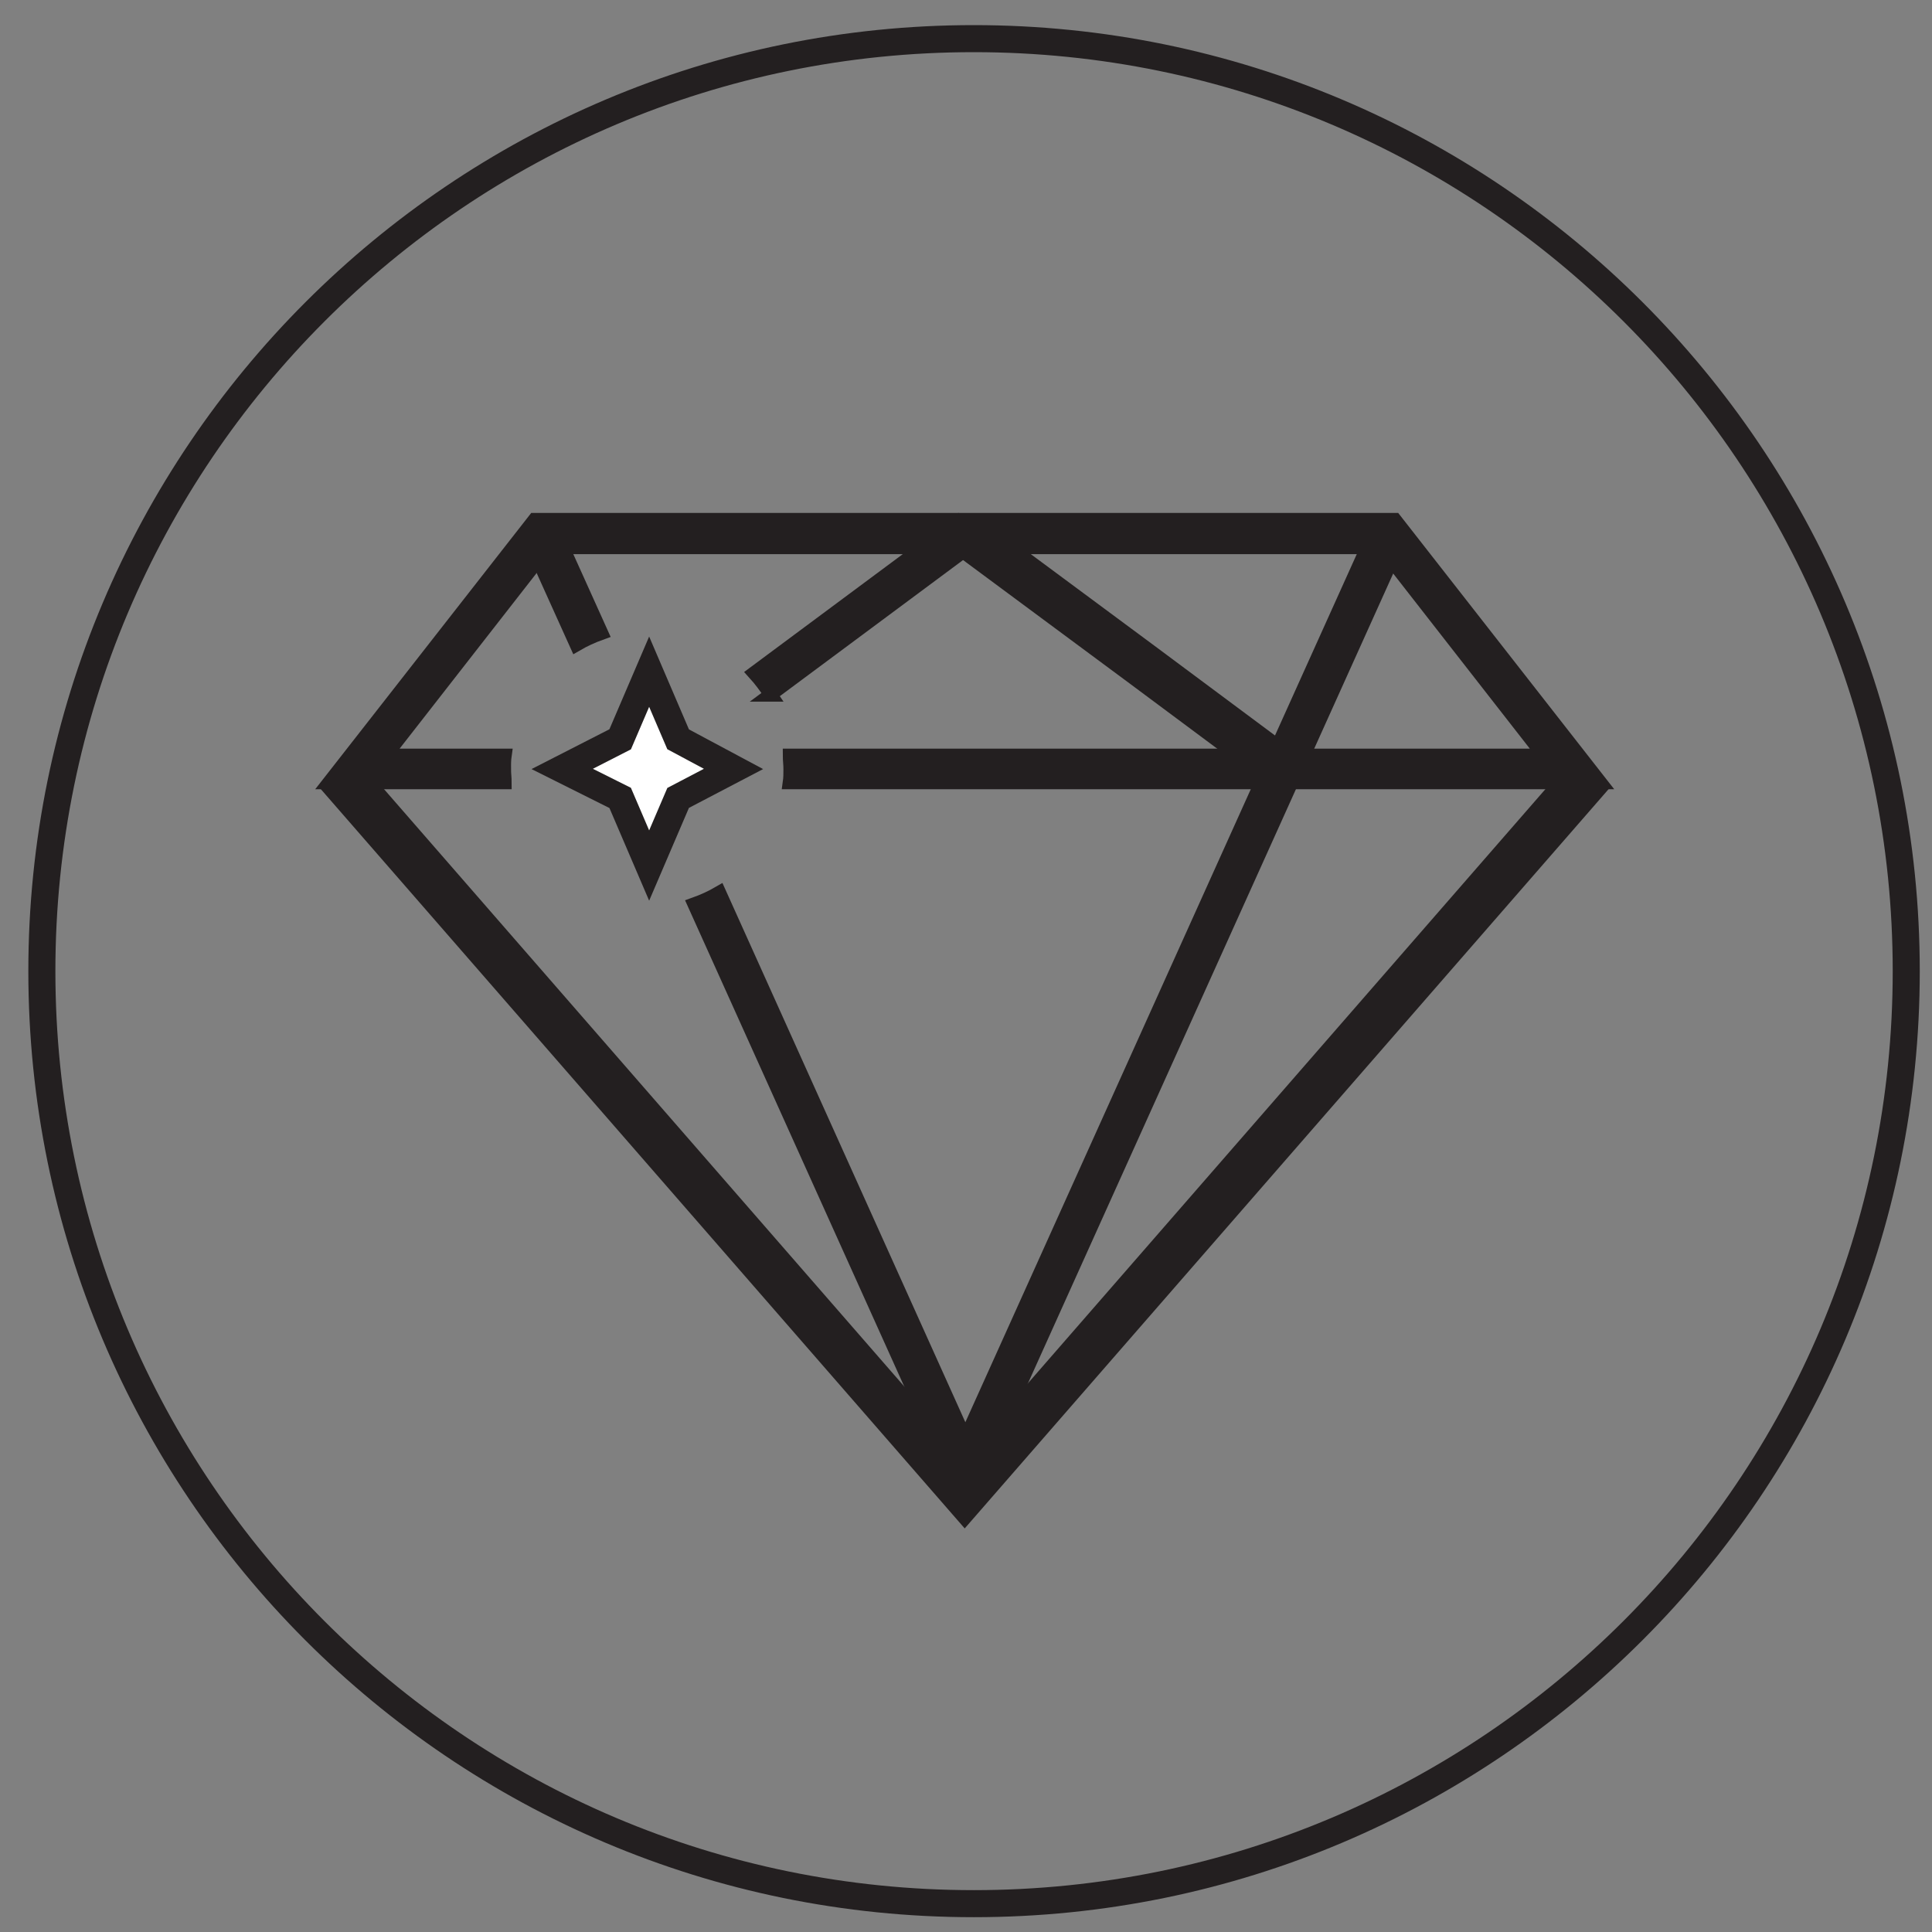
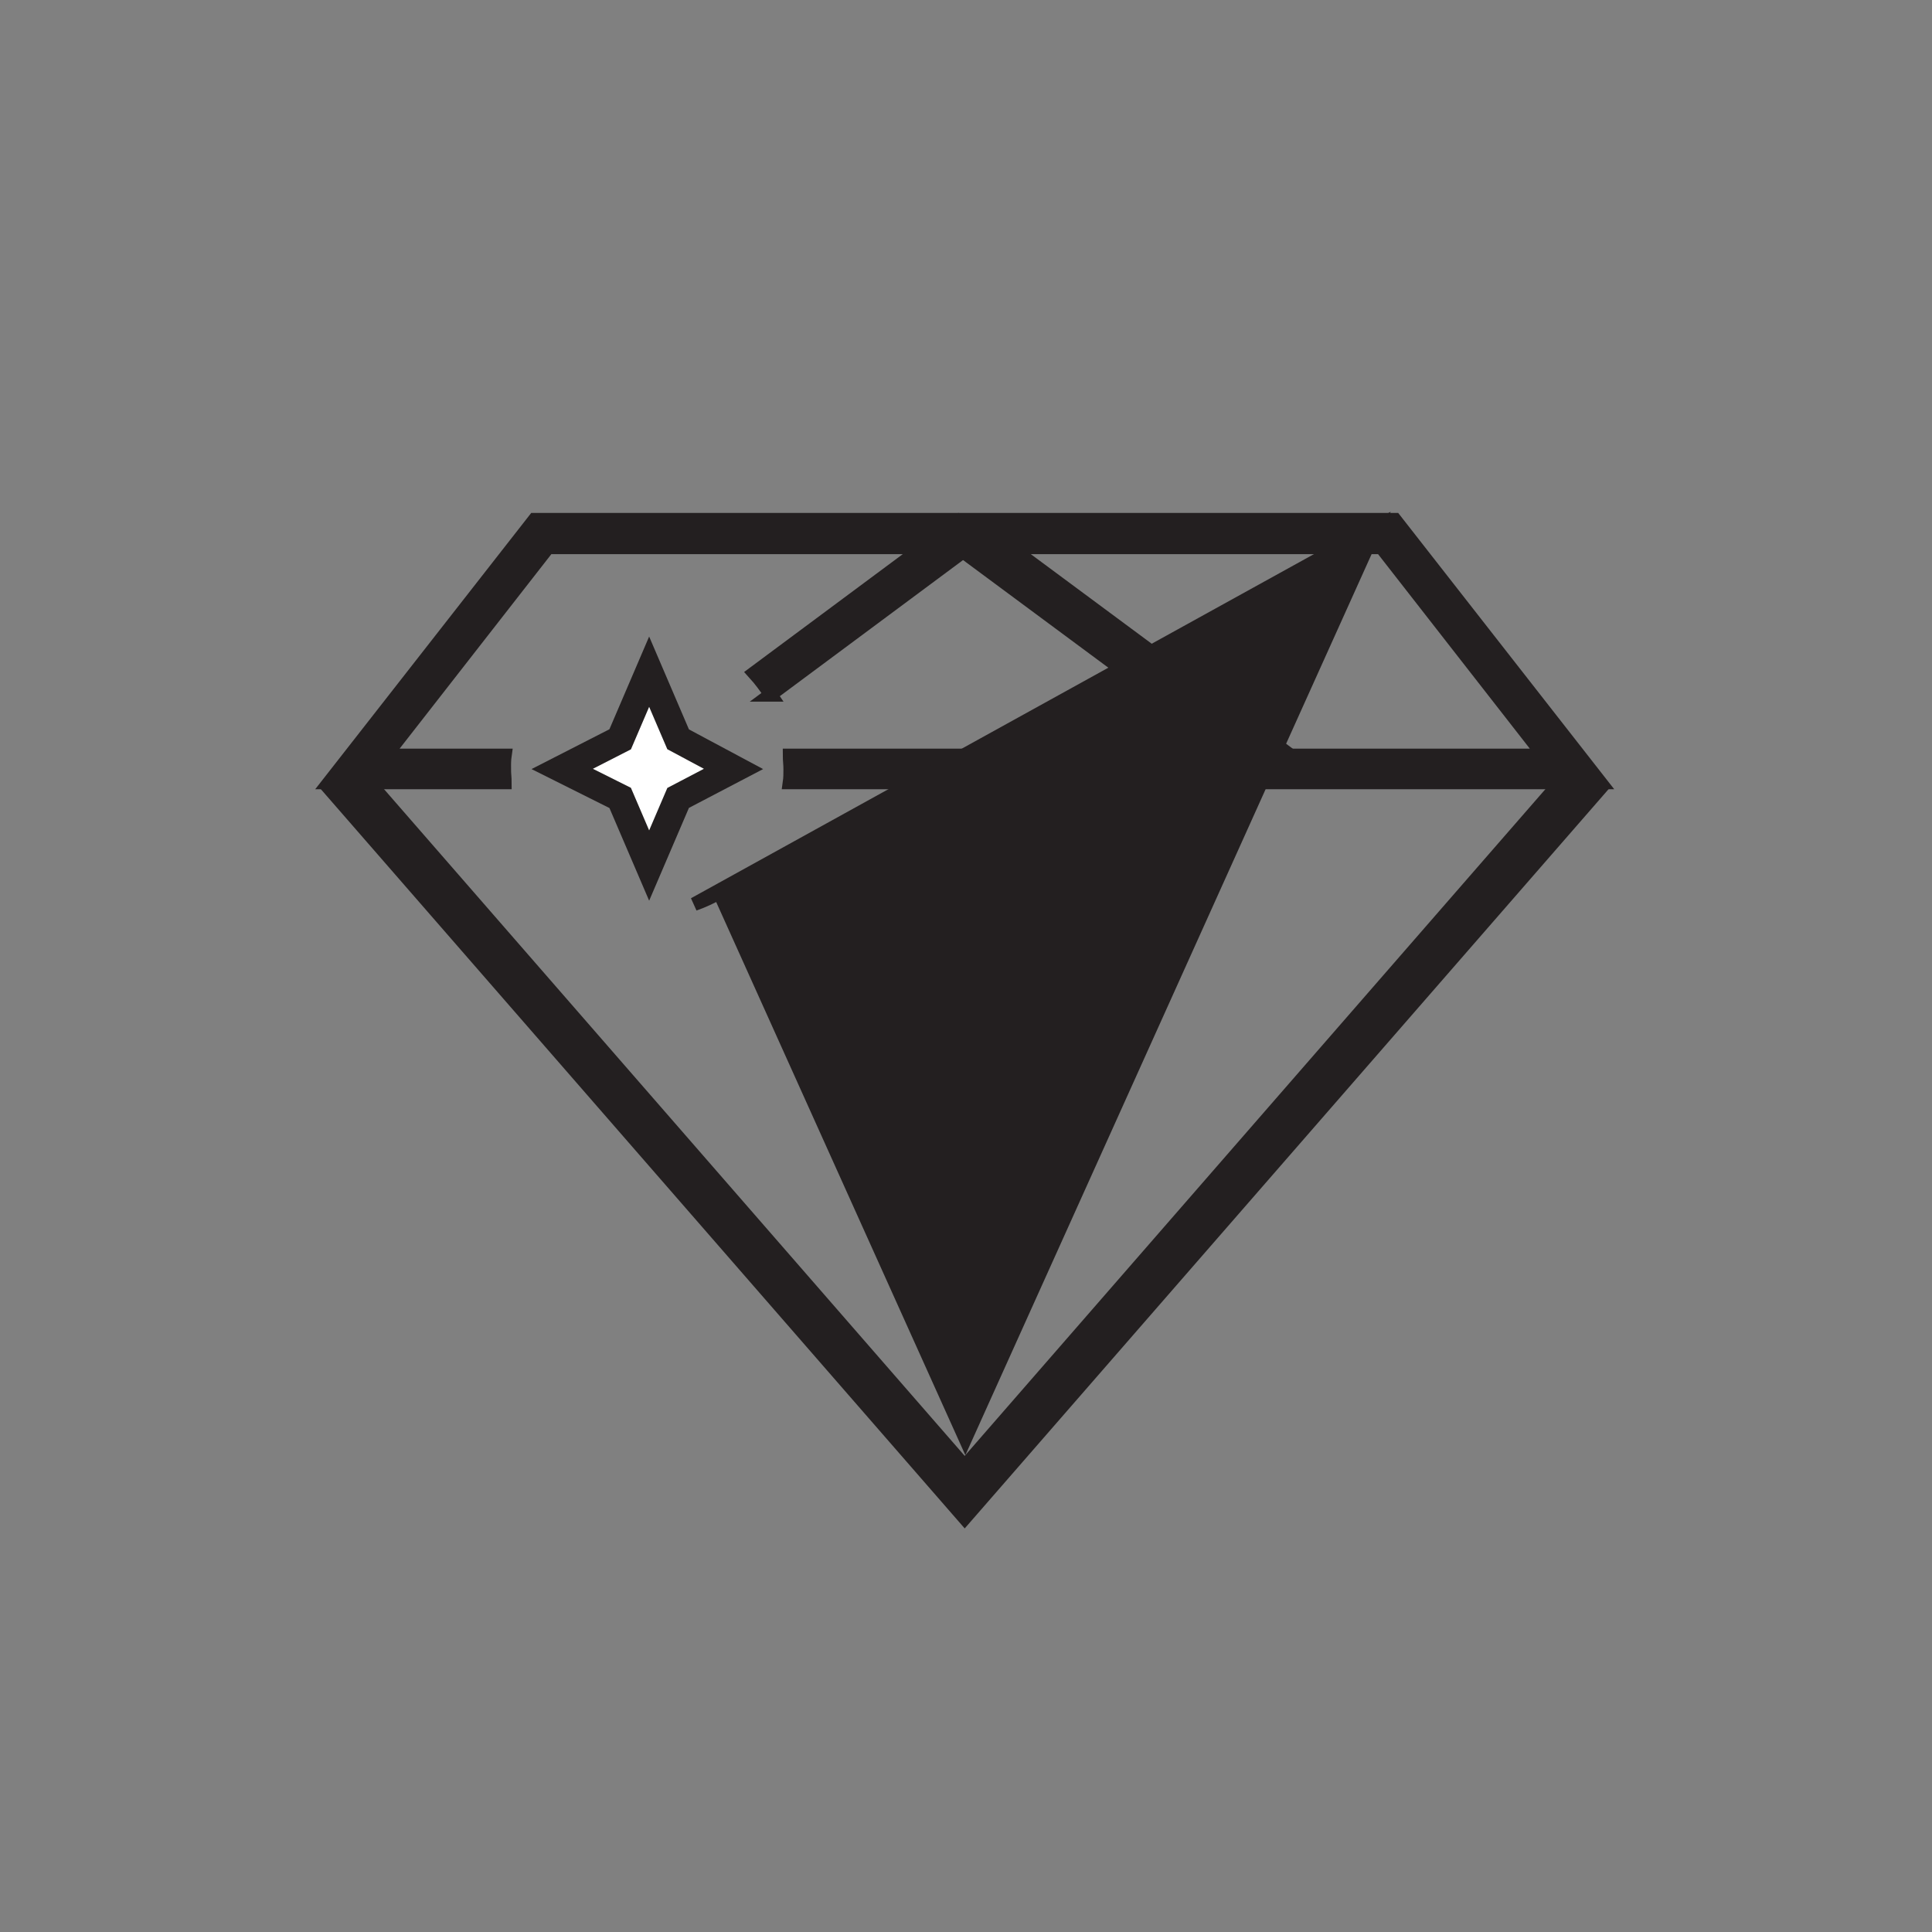
<svg xmlns="http://www.w3.org/2000/svg" id="Layer_29" data-name="Layer 29" width="50px" height="50px" version="1.1" viewBox="0 0 30 30">
  <rect x="0" y="0" width="30" height="30" fill="#808080" stroke="none" />
  <defs>
    <style>
      .cls-1 {
        stroke-width: .7px;
      }

      .cls-1, .cls-2, .cls-3, .cls-4, .cls-5 {
        stroke: #231f20;
        stroke-miterlimit: 10;
      }

      .cls-1, .cls-3, .cls-5 {
        fill: none;
      }

      .cls-2 {
        fill: #231f20;
        stroke-width: .21px;
      }

      .cls-3 {
        stroke-width: .42px;
      }

      .cls-4 {
        fill: #fff;
        stroke-width: .43px;
      }

      .cls-5 {
        stroke-width: .74px;
      }
    </style>
  </defs>
  <g>
    <polyline class="cls-1" points="19.91 11.94 17.72 10.31 14.98 8.28" />
    <polyline class="cls-5" points="24.7 12.01 14.98 23.17 5.26 12.01" />
    <path class="cls-2" d="M7.83,11.94c0-.07,0-.14.01-.21h-1.85l2.52-3.23h12.94l2.52,3.23h-11.71c0,.07.01.14.01.21s0,.14-.01.21h12.59l-3.19-4.08h-13.36l-3.19,4.08h2.73c0-.07-.01-.14-.01-.21Z" />
    <polygon class="cls-4" points="9.63 12.39 8.73 11.94 8.73 11.94 9.63 11.48 9.63 11.48 10.08 10.43 10.08 10.43 10.53 11.48 10.53 11.48 11.39 11.94 11.39 11.94 10.53 12.39 10.53 12.39 10.08 13.44 10.08 13.44 9.63 12.39 9.63 12.39" />
    <path class="cls-2" d="M11.96,10.79l3.15-2.34-.25-.34-3.15,2.34c.1.11.18.22.26.34Z" />
    <g>
-       <path class="cls-2" d="M21.37,8.19l-6.38,14.15-3.82-8.48c-.12.07-.25.13-.39.18l4.21,9.34,6.77-15.01-.39-.18Z" />
-       <path class="cls-2" d="M9.34,9.83l-.74-1.64-.39.18.74,1.64c.12-.07.25-.13.39-.18Z" />
+       <path class="cls-2" d="M21.37,8.19l-6.38,14.15-3.82-8.48c-.12.07-.25.13-.39.18Z" />
    </g>
  </g>
-   <path class="cls-3" d="M29.6,15.08c0,7.99-6.48,14.48-14.48,14.48S.65,23.07.65,15.08,7.13.6,15.12.6s14.48,6.48,14.48,14.48Z" />
</svg>